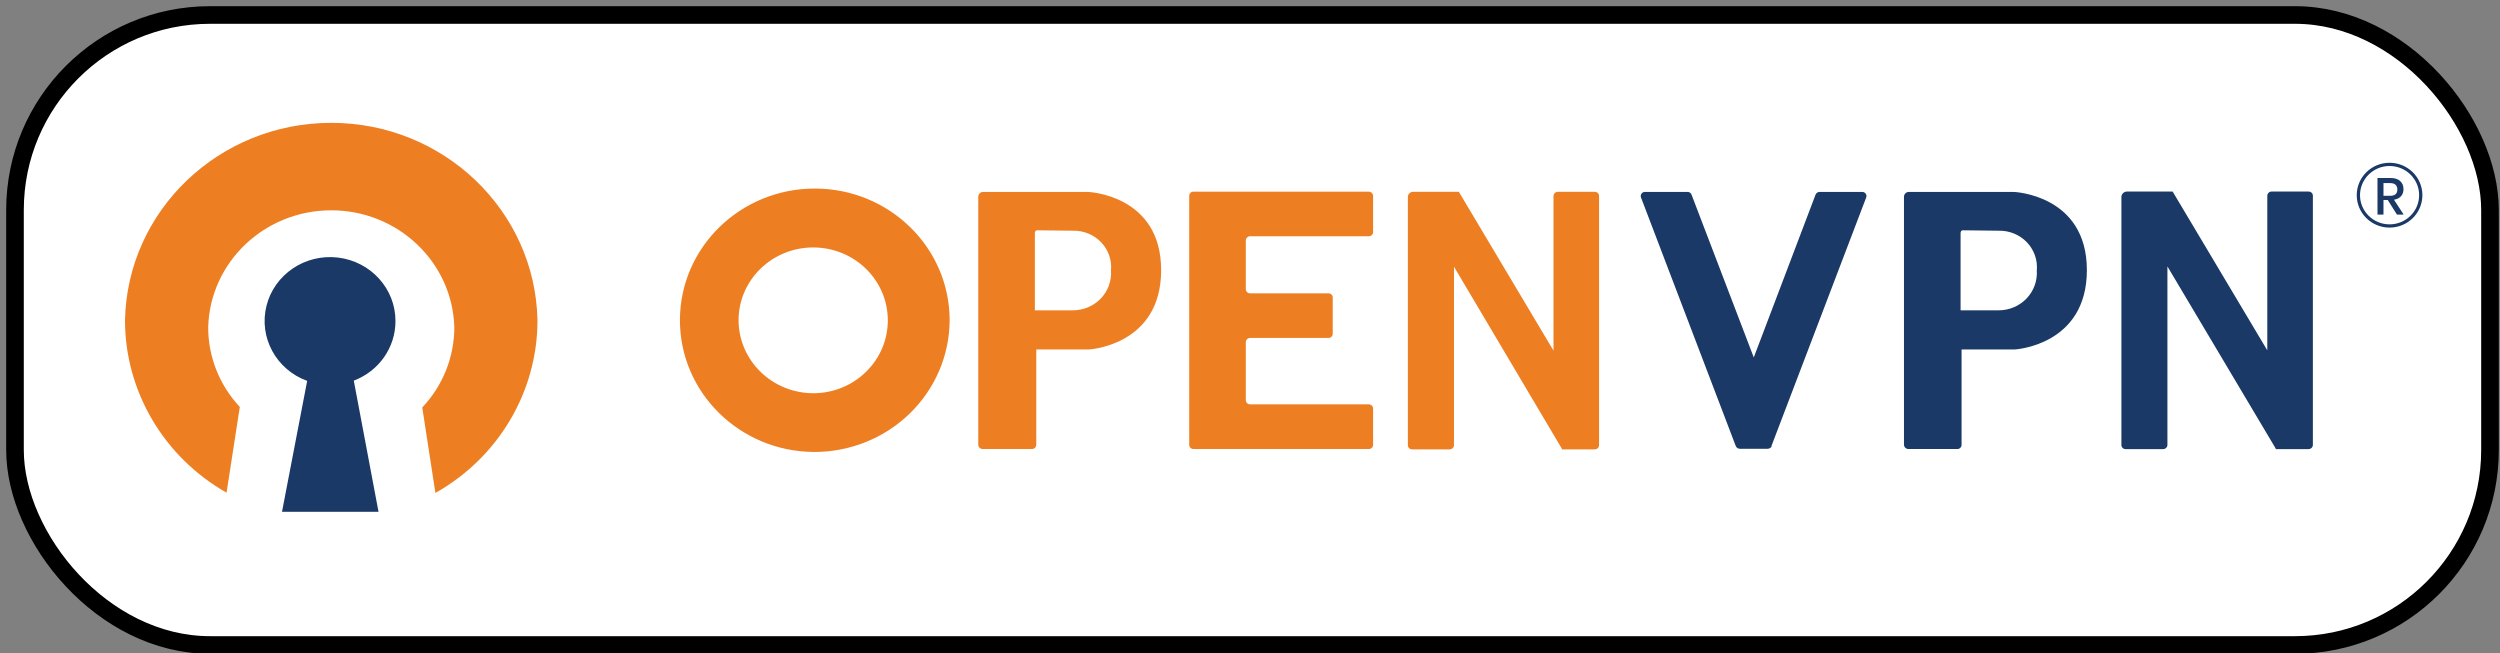
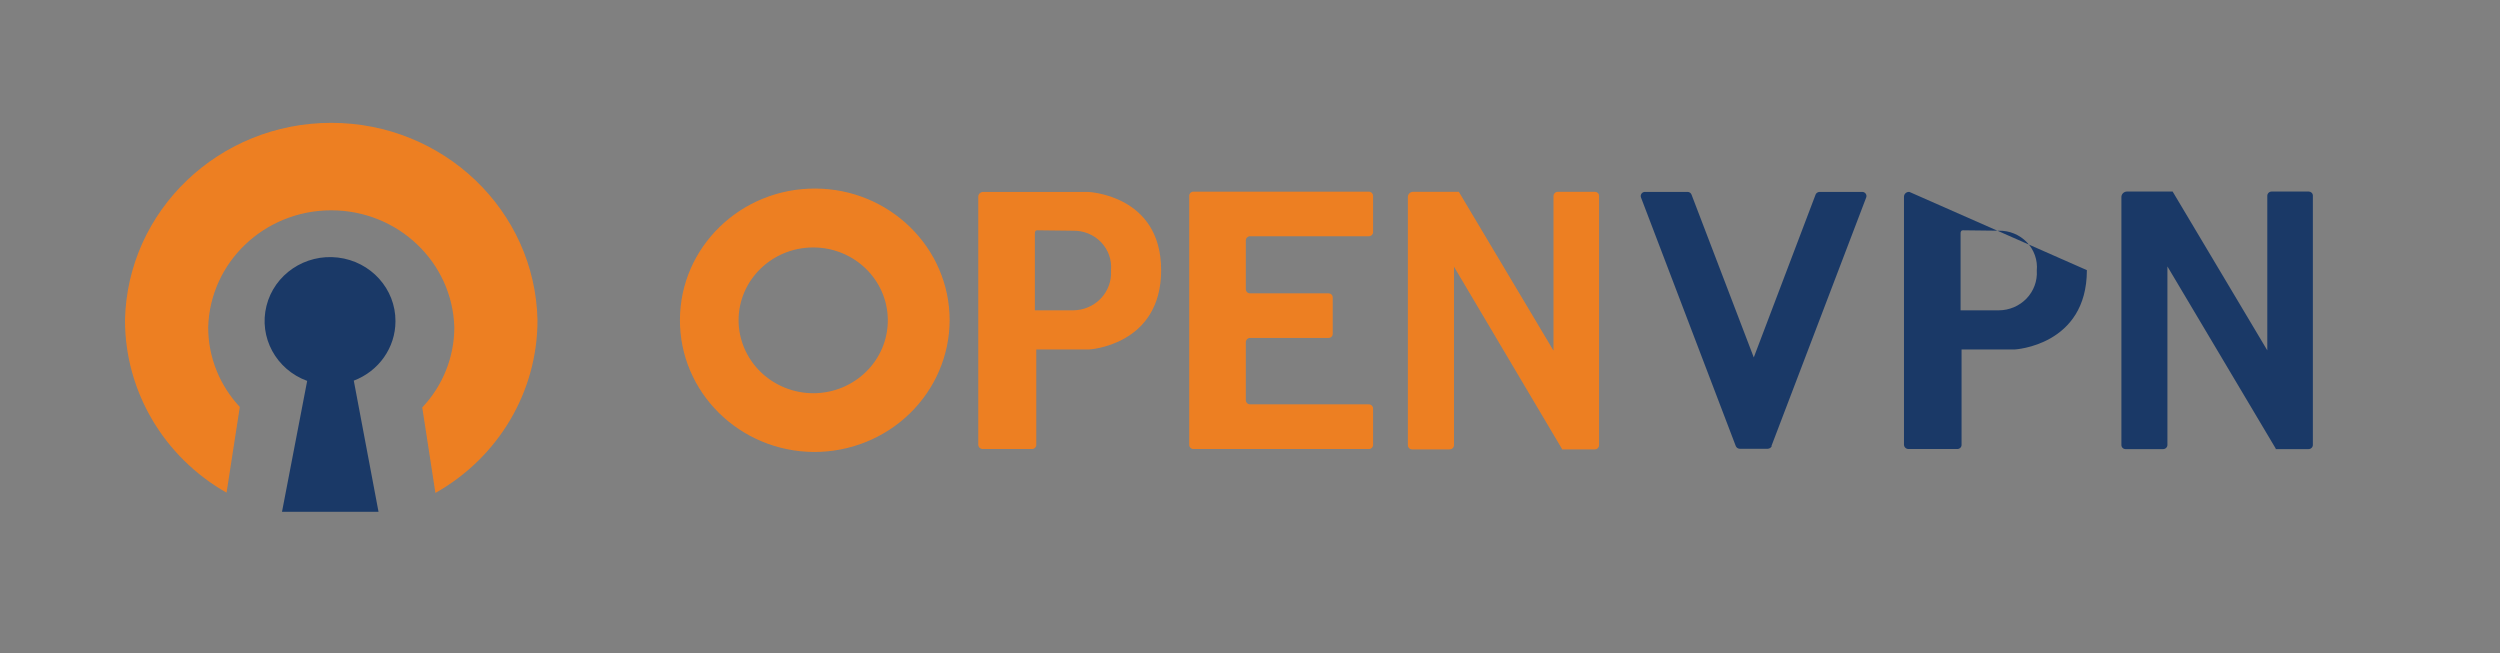
<svg xmlns="http://www.w3.org/2000/svg" viewBox="4.825 3.406 141.907 37.082" fill="none">
  <rect x="4.825" y="3.406" width="141.907" height="37.082" fill="#808080" stroke="none" />
-   <rect x="5.676" y="4.257" width="140.488" height="35.76" style="stroke: rgb(0, 0, 0); fill: rgb(255, 255, 255);" rx="11.069" ry="11.069" />
-   <path fill-rule="evenodd" clip-rule="evenodd" d="M 133.769 14.279 L 135.869 14.279 L 135.879 14.279 C 135.939 14.281 135.996 14.304 136.039 14.345 C 136.084 14.388 136.11 14.448 136.11 14.51 L 136.11 28.659 C 136.11 28.792 136 28.899 135.864 28.899 L 134 28.899 L 134 28.865 L 127.854 18.529 L 127.854 28.659 C 127.854 28.792 127.744 28.899 127.608 28.899 L 125.478 28.899 C 125.415 28.899 125.354 28.874 125.31 28.83 C 125.265 28.786 125.241 28.726 125.242 28.664 L 125.242 14.593 C 125.241 14.509 125.274 14.429 125.335 14.37 C 125.395 14.311 125.478 14.278 125.563 14.279 L 128.15 14.279 L 133.523 23.293 L 133.523 14.519 C 133.523 14.387 133.633 14.279 133.769 14.279 Z M 112.9 14.578 L 112.9 28.645 C 112.9 28.783 113.015 28.894 113.156 28.894 L 115.928 28.894 C 116.061 28.894 116.169 28.789 116.169 28.659 L 116.169 23.244 L 119.176 23.244 C 119.176 23.244 123.282 23.034 123.282 18.74 C 123.282 14.446 119.121 14.299 119.121 14.299 L 113.206 14.299 C 113.127 14.292 113.048 14.319 112.989 14.372 C 112.931 14.425 112.899 14.5 112.9 14.578 Z M 118.274 16.502 C 118.879 16.487 119.463 16.726 119.877 17.158 C 120.29 17.59 120.495 18.175 120.439 18.764 C 120.478 19.349 120.267 19.923 119.857 20.351 C 119.447 20.778 118.874 21.021 118.274 21.021 L 116.113 21.021 L 116.113 16.649 C 116.113 16.453 116.264 16.478 116.264 16.478 L 118.274 16.502 Z M 105.377 28.723 L 110.755 14.617 C 110.784 14.544 110.773 14.462 110.727 14.398 C 110.68 14.334 110.605 14.297 110.525 14.299 L 108.114 14.299 C 108.012 14.3 107.921 14.359 107.883 14.451 L 104.374 23.695 L 100.84 14.451 C 100.805 14.359 100.715 14.299 100.615 14.299 L 98.203 14.299 C 98.123 14.297 98.048 14.334 98.001 14.398 C 97.955 14.462 97.945 14.544 97.973 14.617 L 103.352 28.723 C 103.389 28.816 103.48 28.877 103.582 28.88 L 105.161 28.88 C 105.265 28.879 105.358 28.817 105.397 28.723 L 105.377 28.723 Z M 24.011 18.026 C 25.88 18.25 27.282 19.804 27.273 21.643 C 27.271 23.135 26.332 24.473 24.907 25.012 L 26.311 32.459 L 20.832 32.459 L 22.261 25.027 C 20.497 24.384 19.504 22.553 19.951 20.767 C 20.397 18.98 22.142 17.803 24.011 18.026 Z" fill="#1A3967" />
+   <path fill-rule="evenodd" clip-rule="evenodd" d="M 133.769 14.279 L 135.869 14.279 L 135.879 14.279 C 135.939 14.281 135.996 14.304 136.039 14.345 C 136.084 14.388 136.11 14.448 136.11 14.51 L 136.11 28.659 C 136.11 28.792 136 28.899 135.864 28.899 L 134 28.899 L 134 28.865 L 127.854 18.529 L 127.854 28.659 C 127.854 28.792 127.744 28.899 127.608 28.899 L 125.478 28.899 C 125.415 28.899 125.354 28.874 125.31 28.83 C 125.265 28.786 125.241 28.726 125.242 28.664 L 125.242 14.593 C 125.241 14.509 125.274 14.429 125.335 14.37 C 125.395 14.311 125.478 14.278 125.563 14.279 L 128.15 14.279 L 133.523 23.293 L 133.523 14.519 C 133.523 14.387 133.633 14.279 133.769 14.279 Z M 112.9 14.578 L 112.9 28.645 C 112.9 28.783 113.015 28.894 113.156 28.894 L 115.928 28.894 C 116.061 28.894 116.169 28.789 116.169 28.659 L 116.169 23.244 L 119.176 23.244 C 119.176 23.244 123.282 23.034 123.282 18.74 L 113.206 14.299 C 113.127 14.292 113.048 14.319 112.989 14.372 C 112.931 14.425 112.899 14.5 112.9 14.578 Z M 118.274 16.502 C 118.879 16.487 119.463 16.726 119.877 17.158 C 120.29 17.59 120.495 18.175 120.439 18.764 C 120.478 19.349 120.267 19.923 119.857 20.351 C 119.447 20.778 118.874 21.021 118.274 21.021 L 116.113 21.021 L 116.113 16.649 C 116.113 16.453 116.264 16.478 116.264 16.478 L 118.274 16.502 Z M 105.377 28.723 L 110.755 14.617 C 110.784 14.544 110.773 14.462 110.727 14.398 C 110.68 14.334 110.605 14.297 110.525 14.299 L 108.114 14.299 C 108.012 14.3 107.921 14.359 107.883 14.451 L 104.374 23.695 L 100.84 14.451 C 100.805 14.359 100.715 14.299 100.615 14.299 L 98.203 14.299 C 98.123 14.297 98.048 14.334 98.001 14.398 C 97.955 14.462 97.945 14.544 97.973 14.617 L 103.352 28.723 C 103.389 28.816 103.48 28.877 103.582 28.88 L 105.161 28.88 C 105.265 28.879 105.358 28.817 105.397 28.723 L 105.377 28.723 Z M 24.011 18.026 C 25.88 18.25 27.282 19.804 27.273 21.643 C 27.271 23.135 26.332 24.473 24.907 25.012 L 26.311 32.459 L 20.832 32.459 L 22.261 25.027 C 20.497 24.384 19.504 22.553 19.951 20.767 C 20.397 18.98 22.142 17.803 24.011 18.026 Z" fill="#1A3967" />
  <path class="ov-orange" fill-rule="evenodd" clip-rule="evenodd" d="M 23.627 10.379 C 30 10.379 35.203 15.357 35.334 21.58 C 35.338 25.626 33.128 29.365 29.54 31.387 L 28.793 26.535 C 29.963 25.296 30.613 23.672 30.613 21.986 C 30.511 18.289 27.414 15.344 23.627 15.344 C 19.841 15.344 16.744 18.289 16.642 21.986 C 16.642 23.659 17.282 25.271 18.437 26.505 L 17.685 31.372 C 14.116 29.343 11.92 25.613 11.92 21.58 C 12.052 15.357 17.255 10.379 23.627 10.379 Z M 43.42 21.547 C 43.399 25.67 46.799 29.031 51.019 29.061 C 53.056 29.069 55.013 28.286 56.458 26.885 C 57.904 25.484 58.721 23.579 58.729 21.59 C 58.732 17.467 55.317 14.12 51.096 14.109 C 46.875 14.097 43.441 17.425 43.42 21.547 Z M 55.22 21.567 C 55.233 23.847 53.354 25.708 51.019 25.727 C 49.891 25.732 48.807 25.299 48.006 24.523 C 47.205 23.747 46.752 22.691 46.748 21.589 C 46.748 19.309 48.638 17.459 50.972 17.452 C 53.307 17.446 55.207 19.286 55.22 21.567 Z M 60.354 28.645 L 60.354 14.578 C 60.352 14.5 60.384 14.425 60.443 14.372 C 60.501 14.319 60.58 14.292 60.66 14.299 L 66.57 14.299 C 66.57 14.299 70.735 14.446 70.735 18.74 C 70.735 23.034 66.63 23.244 66.63 23.244 L 63.647 23.244 L 63.647 28.659 C 63.644 28.788 63.538 28.892 63.407 28.894 L 60.609 28.894 C 60.468 28.894 60.354 28.783 60.354 28.645 Z M 67.329 17.158 C 66.915 16.726 66.332 16.487 65.727 16.502 L 63.717 16.478 C 63.717 16.478 63.567 16.453 63.567 16.649 L 63.567 21.021 L 65.727 21.021 C 66.327 21.021 66.899 20.778 67.309 20.351 C 67.718 19.923 67.928 19.348 67.888 18.764 C 67.945 18.175 67.742 17.591 67.329 17.158 Z M 72.569 28.894 C 72.436 28.894 72.328 28.789 72.328 28.659 L 72.328 14.519 C 72.328 14.456 72.354 14.396 72.401 14.351 C 72.447 14.307 72.509 14.283 72.574 14.284 L 82.514 14.284 C 82.651 14.284 82.762 14.391 82.765 14.524 L 82.765 16.581 C 82.765 16.644 82.739 16.704 82.693 16.749 C 82.646 16.793 82.584 16.817 82.519 16.816 L 75.782 16.816 C 75.65 16.818 75.544 16.922 75.541 17.051 L 75.541 19.822 C 75.541 19.952 75.649 20.057 75.782 20.057 L 80.233 20.057 C 80.298 20.056 80.36 20.08 80.405 20.124 C 80.45 20.169 80.475 20.229 80.474 20.292 L 80.474 22.358 C 80.474 22.42 80.449 22.479 80.403 22.523 C 80.358 22.566 80.297 22.59 80.233 22.588 L 75.782 22.588 C 75.65 22.591 75.544 22.695 75.541 22.823 L 75.541 26.128 C 75.544 26.256 75.651 26.358 75.782 26.358 L 82.519 26.358 C 82.653 26.358 82.762 26.463 82.765 26.593 L 82.765 28.659 C 82.765 28.723 82.739 28.783 82.693 28.827 C 82.646 28.872 82.584 28.896 82.519 28.894 L 72.569 28.894 Z M 95.352 14.294 L 93.252 14.294 C 93.116 14.294 93.006 14.402 93.006 14.534 L 93.006 23.308 L 87.633 14.294 L 85.036 14.294 C 84.875 14.294 84.743 14.42 84.74 14.578 L 84.74 28.679 C 84.74 28.809 84.848 28.914 84.981 28.914 L 87.106 28.914 C 87.172 28.915 87.236 28.891 87.283 28.845 C 87.331 28.8 87.357 28.739 87.357 28.674 L 87.357 18.544 L 93.483 28.88 L 93.483 28.914 L 95.347 28.914 C 95.412 28.914 95.475 28.889 95.521 28.844 C 95.567 28.799 95.593 28.738 95.593 28.674 L 95.593 14.524 C 95.593 14.462 95.567 14.403 95.522 14.36 C 95.479 14.319 95.422 14.295 95.362 14.294 L 95.352 14.294 Z" fill="#ED7F22" />
-   <path fill-rule="evenodd" clip-rule="evenodd" d="M 142.141 14.485 C 142.141 15.399 141.39 16.141 140.463 16.141 C 139.537 16.141 138.786 15.399 138.786 14.485 C 138.786 13.57 139.537 12.829 140.463 12.829 C 141.39 12.829 142.141 13.57 142.141 14.485 Z M 142.327 14.485 C 142.327 15.501 141.493 16.325 140.463 16.325 C 139.434 16.325 138.6 15.501 138.6 14.485 C 138.6 13.468 139.434 12.645 140.463 12.645 C 141.493 12.645 142.327 13.468 142.327 14.485 Z M 140.36 14.758 L 140.884 15.589 L 141.266 15.589 L 140.714 14.744 C 140.889 14.714 141.023 14.648 141.114 14.544 C 141.208 14.439 141.254 14.306 141.254 14.143 C 141.254 13.953 141.192 13.8 141.066 13.684 C 140.943 13.568 140.761 13.51 140.521 13.51 L 139.778 13.51 L 139.778 15.589 L 140.118 15.589 L 140.118 14.758 L 140.36 14.758 Z M 140.494 14.52 L 140.118 14.52 L 140.118 13.799 L 140.494 13.799 C 140.635 13.799 140.738 13.831 140.804 13.896 C 140.872 13.959 140.905 14.047 140.905 14.161 C 140.905 14.4 140.768 14.52 140.494 14.52 Z" fill="#1A3967" />
</svg>